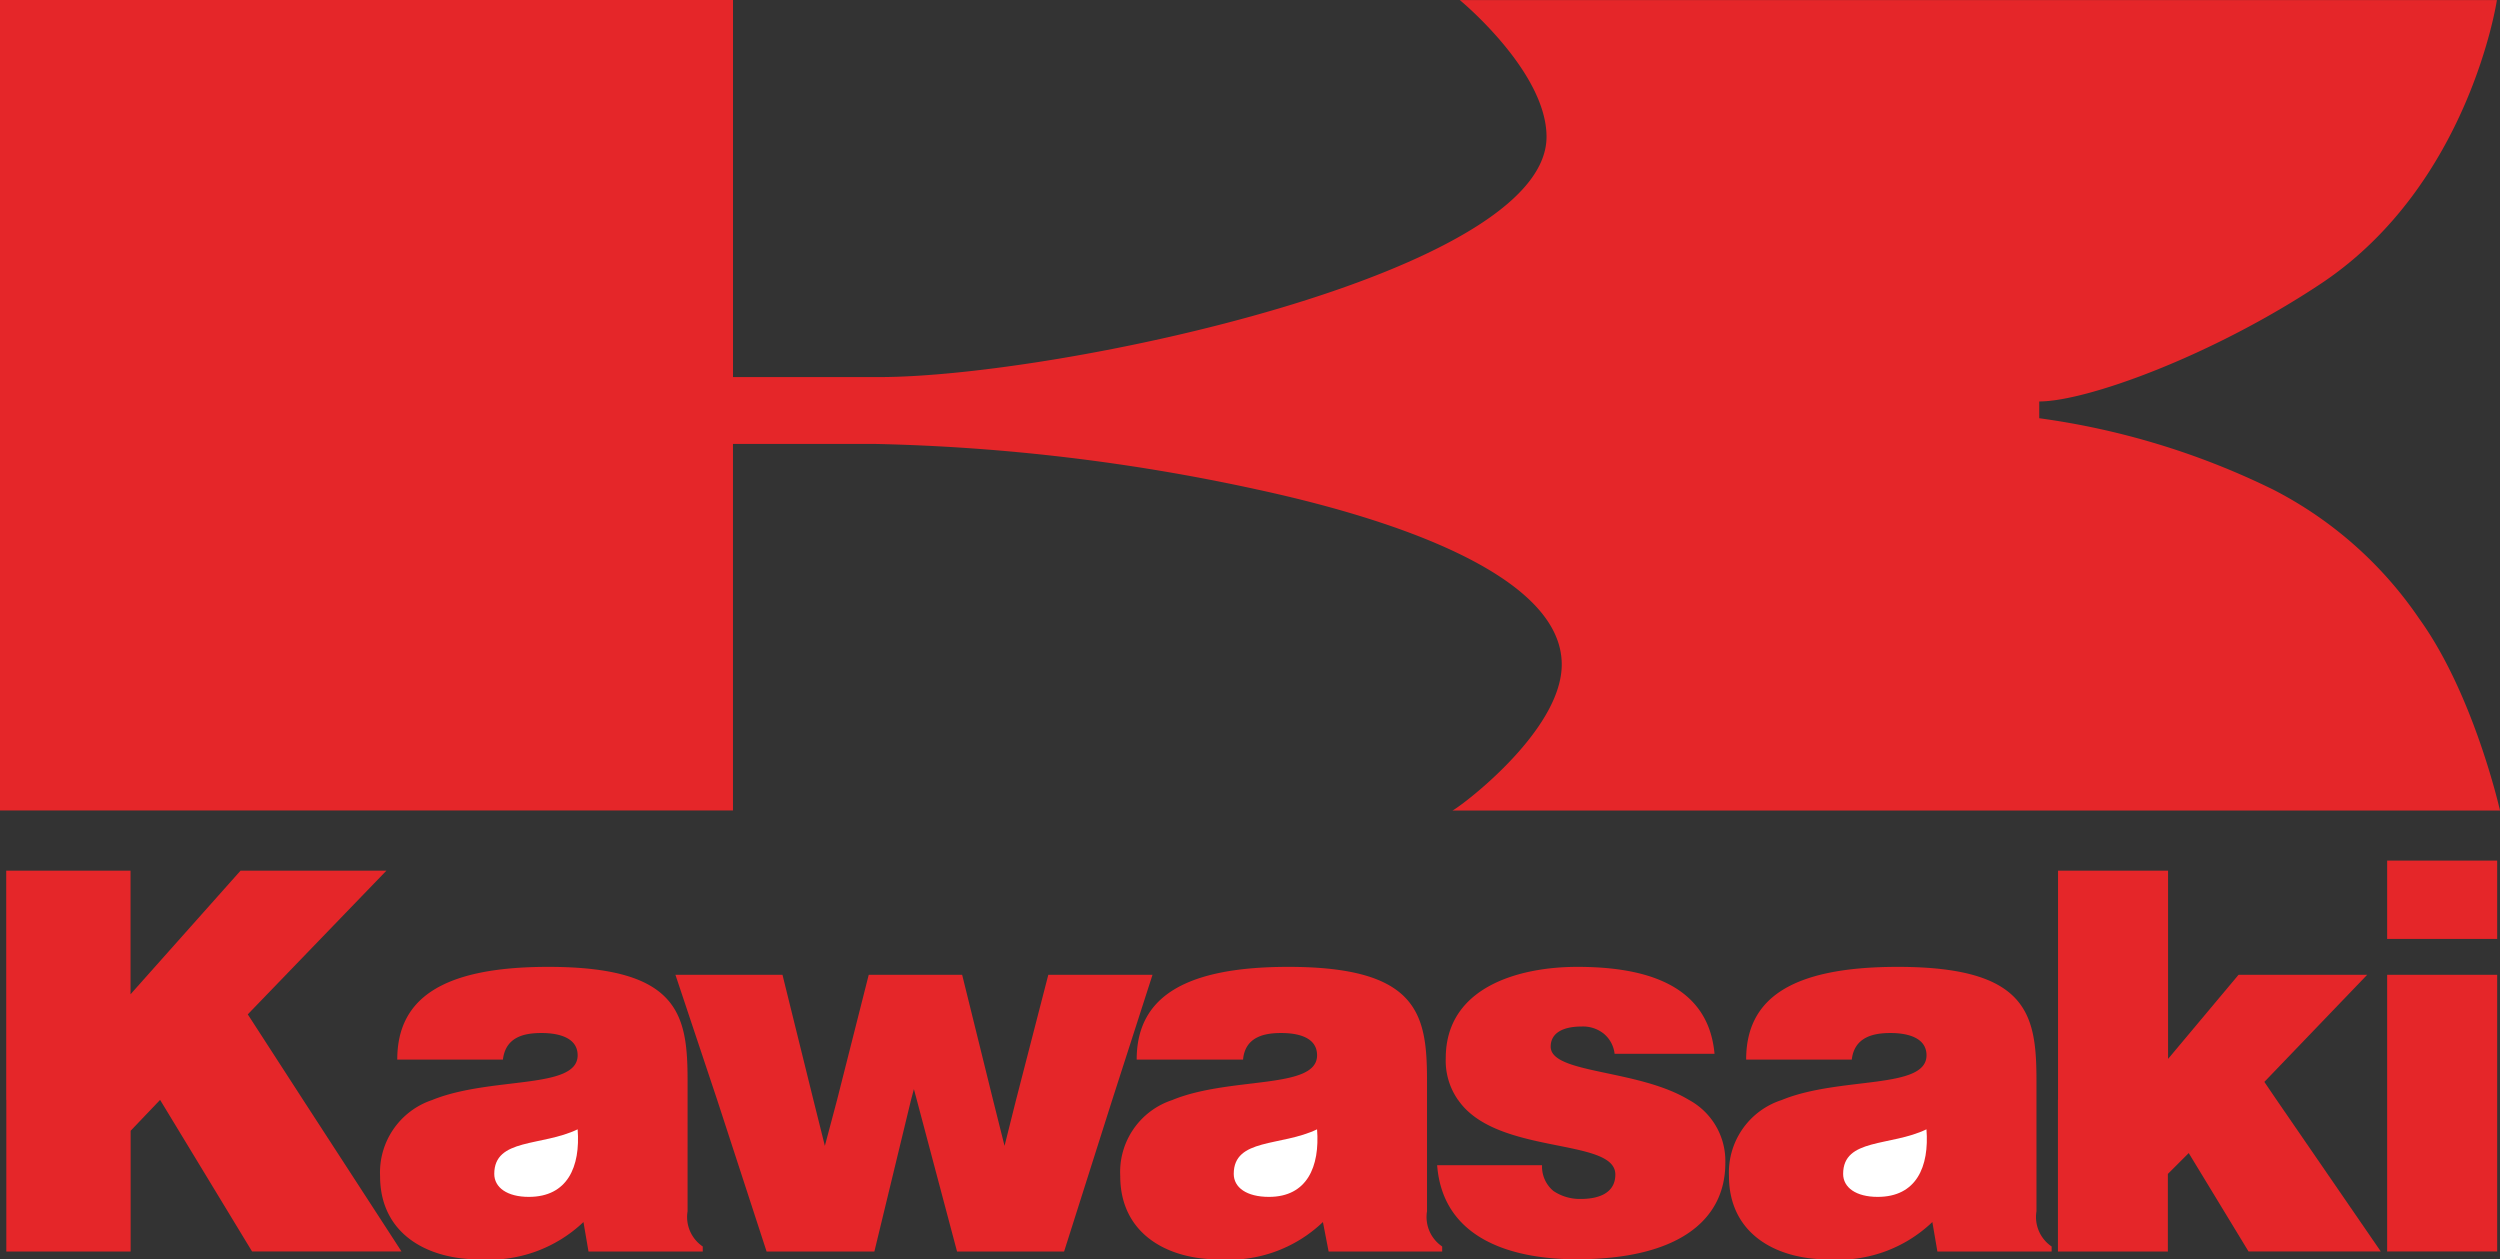
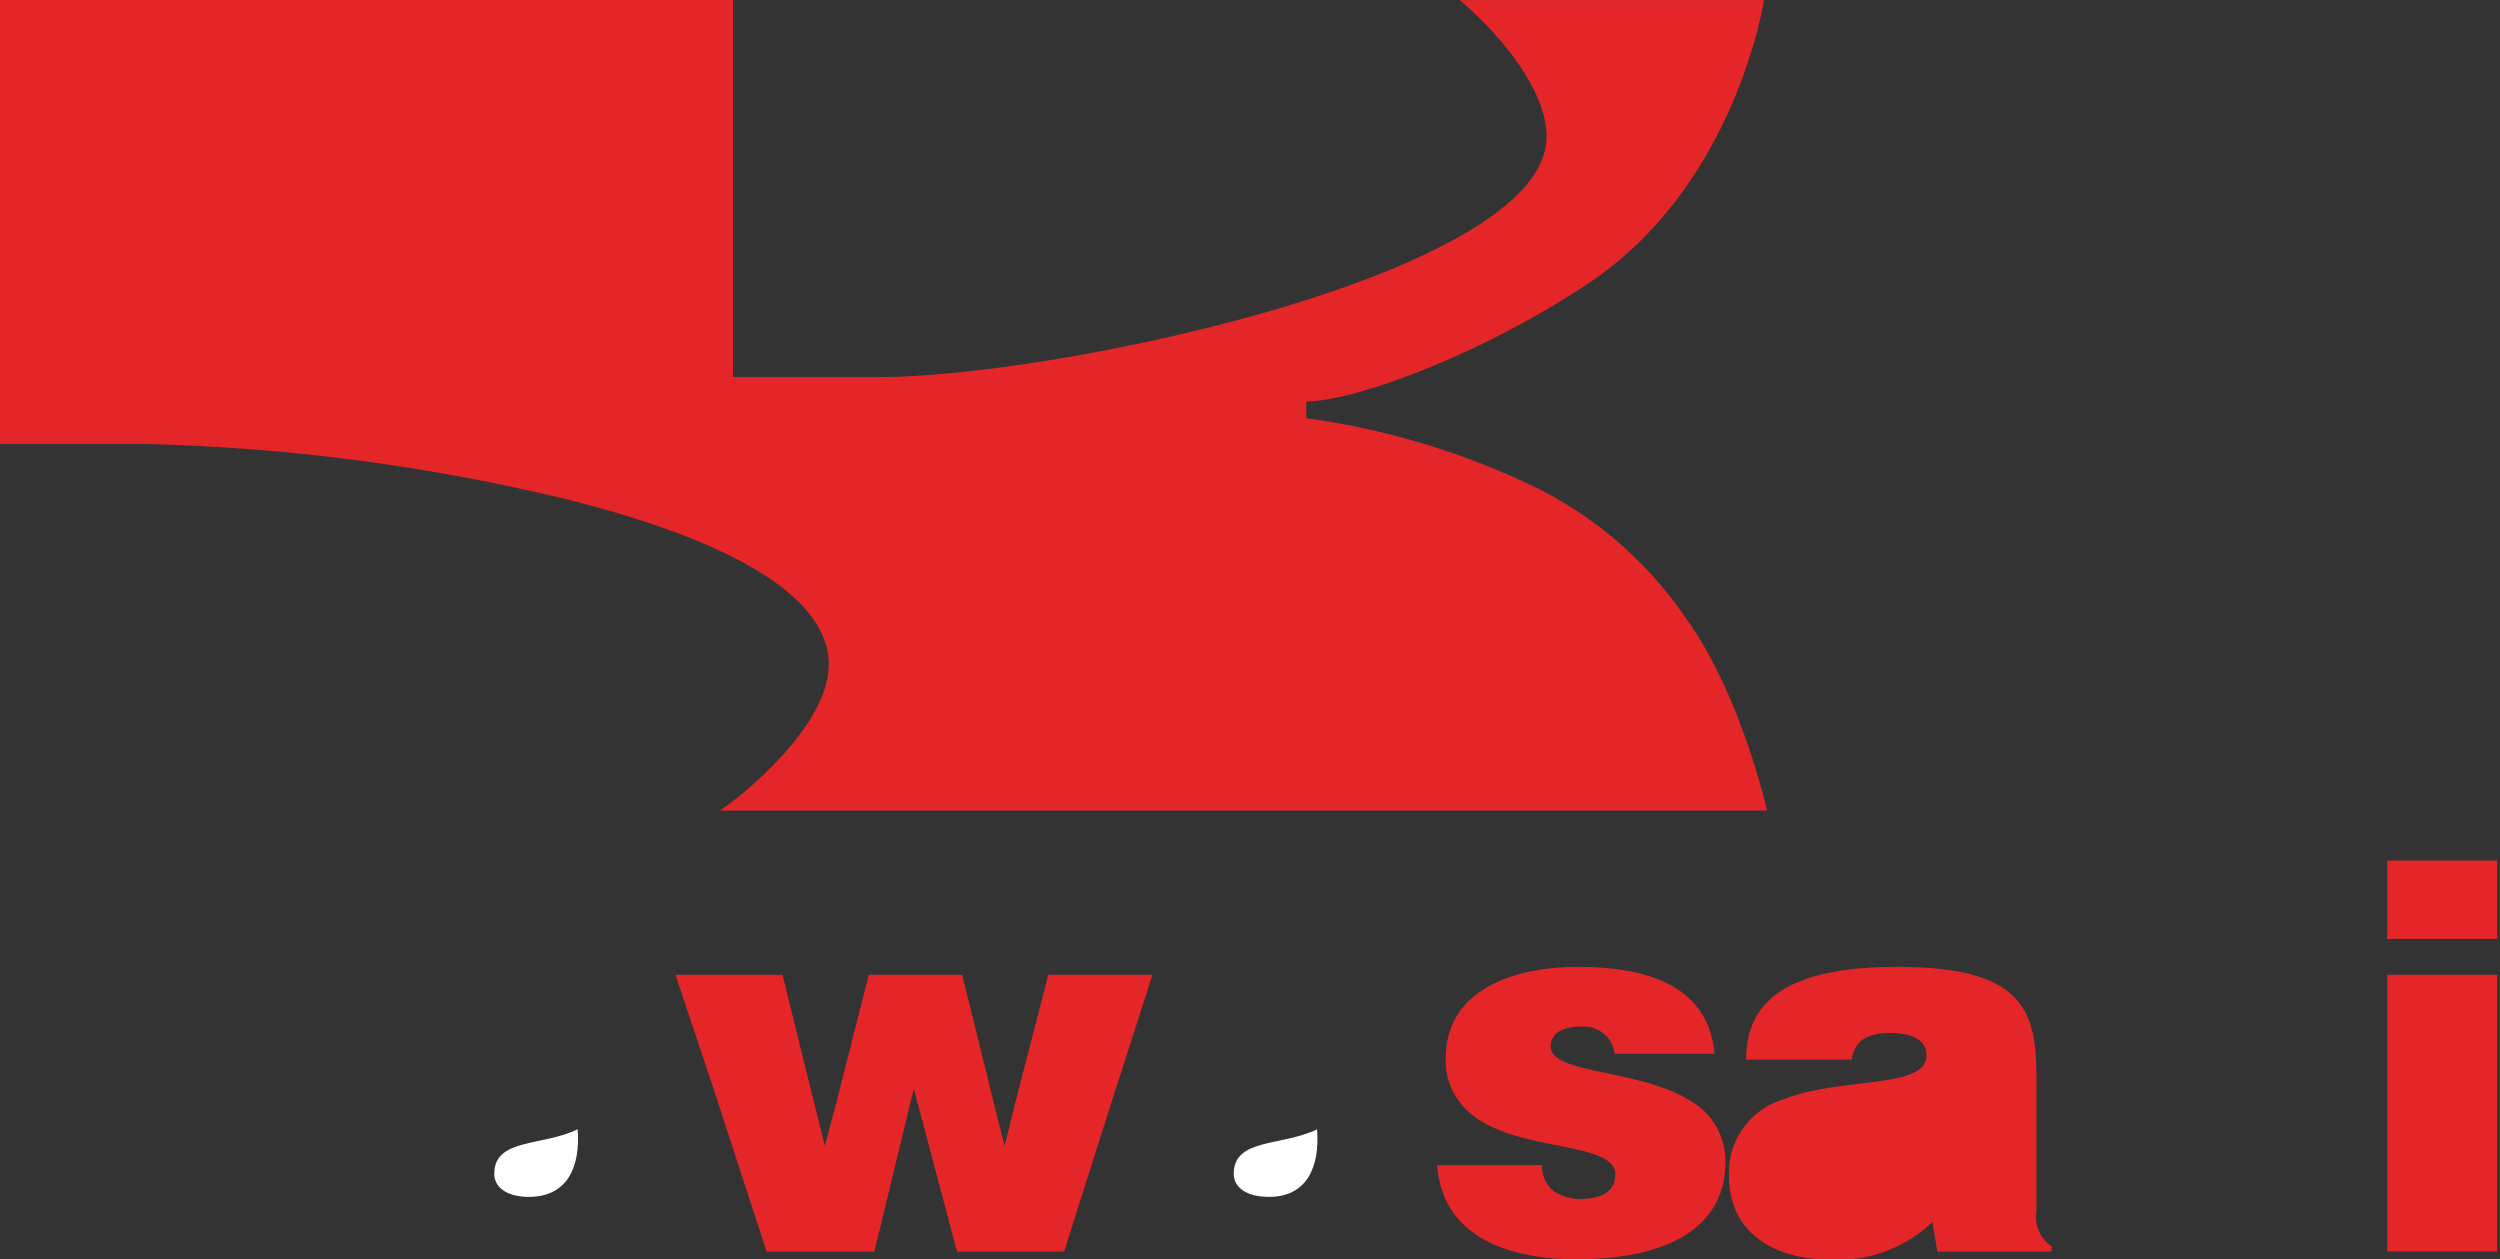
<svg xmlns="http://www.w3.org/2000/svg" width="131.782" height="66.385" viewBox="0 0 131.782 66.385">
  <rect x="0" y="0" width="131.782" height="66.385" fill="#333333" stroke="none" />
  <g id="Kawasaki_Logo_vert" style="isolation: isolate">
-     <path id="Path_1636" data-name="Path 1636" d="M2.055,28.646V45.559H40.692V26.24h7.534a104.69,104.69,0,0,1,20.12,2.406c8.5,1.843,16.033,4.887,16.033,9.218,0,3.606-5.611,7.7-5.772,7.7h55.23s-1.363-6.093-4.249-10.1a20.771,20.771,0,0,0-7.694-6.811,40.278,40.278,0,0,0-12.345-3.769V24c2.486,0,9.138-2.4,14.909-6.25,7.774-5.214,9.216-14.908,9.216-14.908H79.006S83.577,6.6,83.577,10.05c0,7.214-25.809,12.665-35.189,12.665H40.694V2.838H2.055V28.646Z" transform="translate(-2.055 -2.838)" fill="#e52629" />
-     <path id="Path_1637" data-name="Path 1637" d="M5.6,504.837V492.754h6.553v6.516l5.8-6.516h7.689l-7.31,7.576,2.917,4.508,5.189,7.992H18.56l-4.849-7.992-1.553,1.628v6.364H5.605v-7.993Z" transform="translate(-5.272 -446.86)" fill="#e52629" />
-     <path id="Path_1638" data-name="Path 1638" d="M218.67,553.927c3.106-1.249,7.652-.531,7.652-2.349,0-1.06-1.288-1.175-1.894-1.175-.833,0-1.894.151-2.045,1.4h-5.569c0-3.105,2.2-4.887,7.955-4.887,6.931,0,7.348,2.538,7.348,6.023V559.8a1.876,1.876,0,0,0,.8,1.856v.264h-6.023l-.265-1.553a7.225,7.225,0,0,1-5.493,1.969c-2.765,0-5.228-1.363-5.228-4.393a4.025,4.025,0,0,1,2.764-4.014Z" transform="translate(-195.873 -495.95)" fill="#e52629" />
+     <path id="Path_1636" data-name="Path 1636" d="M2.055,28.646V45.559V26.24h7.534a104.69,104.69,0,0,1,20.12,2.406c8.5,1.843,16.033,4.887,16.033,9.218,0,3.606-5.611,7.7-5.772,7.7h55.23s-1.363-6.093-4.249-10.1a20.771,20.771,0,0,0-7.694-6.811,40.278,40.278,0,0,0-12.345-3.769V24c2.486,0,9.138-2.4,14.909-6.25,7.774-5.214,9.216-14.908,9.216-14.908H79.006S83.577,6.6,83.577,10.05c0,7.214-25.809,12.665-35.189,12.665H40.694V2.838H2.055V28.646Z" transform="translate(-2.055 -2.838)" fill="#e52629" />
    <path id="Path_1639" data-name="Path 1639" d="M384.3,557.963l-2.2-6.592h5.643l1.629,6.592.605,2.424.644-2.424,1.668-6.592h4.925l1.627,6.592.607,2.424.607-2.424,1.7-6.592h5.493l-2.123,6.592-2.537,7.993h-5.644l-2.122-7.993-.152-.569-.151.569-1.932,7.993h-5.682Z" transform="translate(-346.496 -499.986)" fill="#e52629" />
-     <path id="Path_1640" data-name="Path 1640" d="M635.13,553.927c3.069-1.249,7.614-.531,7.614-2.349,0-1.06-1.248-1.175-1.894-1.175-.795,0-1.894.151-2.008,1.4h-5.607c0-3.105,2.236-4.887,7.993-4.887,6.895,0,7.311,2.538,7.311,6.023V559.8a1.875,1.875,0,0,0,.8,1.856v.264h-5.987l-.3-1.553a7.173,7.173,0,0,1-5.493,1.969c-2.727,0-5.191-1.363-5.191-4.393a3.991,3.991,0,0,1,2.767-4.014Z" transform="translate(-573.317 -495.95)" fill="#e52629" />
    <path id="Path_1641" data-name="Path 1641" d="M811.829,553.926a3.6,3.6,0,0,1-.644-2.2c0-3.75,3.865-4.811,6.932-4.811,3.182,0,6.893.72,7.235,4.584h-5.267a1.608,1.608,0,0,0-.568-1.06,1.749,1.749,0,0,0-1.173-.379c-.984,0-1.628.341-1.628,1.061,0,1.439,4.583,1.175,7.274,2.8a3.661,3.661,0,0,1,1.932,3.333c0,3.031-2.5,5.075-7.843,5.075-3.333,0-7.046-1.023-7.348-4.96h5.53a1.669,1.669,0,0,0,.605,1.364,2.5,2.5,0,0,0,1.439.416c.871,0,1.819-.265,1.819-1.289,0-1.968-6.286-.984-8.294-3.939Z" transform="translate(-734.975 -495.949)" fill="#e52629" />
    <path id="Path_1642" data-name="Path 1642" d="M977.711,553.927c3.068-1.249,7.614-.531,7.614-2.349,0-1.06-1.289-1.175-1.894-1.175-.8,0-1.9.151-2.045,1.4h-5.568c0-3.105,2.2-4.887,7.992-4.887,6.895,0,7.311,2.538,7.311,6.023V559.8a1.876,1.876,0,0,0,.8,1.856v.264h-6.023l-.265-1.553a7.175,7.175,0,0,1-5.493,1.969c-2.766,0-5.228-1.363-5.228-4.393a4.013,4.013,0,0,1,2.8-4.014Z" transform="translate(-883.773 -495.95)" fill="#e52629" />
-     <path id="Path_1643" data-name="Path 1643" d="M1160.111,504.837V492.754h5.8v9.924l3.713-4.432h6.781l-5.419,5.644.645.948,5.494,7.992h-6.972L1167,507.641l-1.1,1.1v4.091h-5.795v-7.993Z" transform="translate(-1051.626 -446.86)" fill="#e52629" />
    <path id="Path_1644" data-name="Path 1644" d="M1345.31,551.383v14.584h5.8V551.383Z" transform="translate(-1219.477 -499.997)" fill="#e52629" />
    <path id="Path_1645" data-name="Path 1645" d="M1345.31,487.09v4.129h5.8V487.09Z" transform="translate(-1219.477 -441.726)" fill="#e52629" />
-     <path id="Path_1646" data-name="Path 1646" d="M1043.593,638.309c-1.893.911-4.392.455-4.392,2.349,0,.72.681,1.212,1.819,1.212,2.045,0,2.727-1.591,2.573-3.561Z" transform="translate(-942.044 -578.779)" fill="#fff" />
    <path id="Path_1647" data-name="Path 1647" d="M700.684,638.309c-1.894.911-4.392.455-4.392,2.349,0,.72.68,1.212,1.856,1.212,2.008,0,2.689-1.591,2.536-3.561Z" transform="translate(-631.258 -578.779)" fill="#fff" />
    <path id="Path_1648" data-name="Path 1648" d="M284.571,638.309c-1.894.911-4.395.455-4.395,2.349,0,.72.683,1.212,1.819,1.212,2.046,0,2.728-1.591,2.576-3.561Z" transform="translate(-254.122 -578.779)" fill="#fff" />
  </g>
</svg>